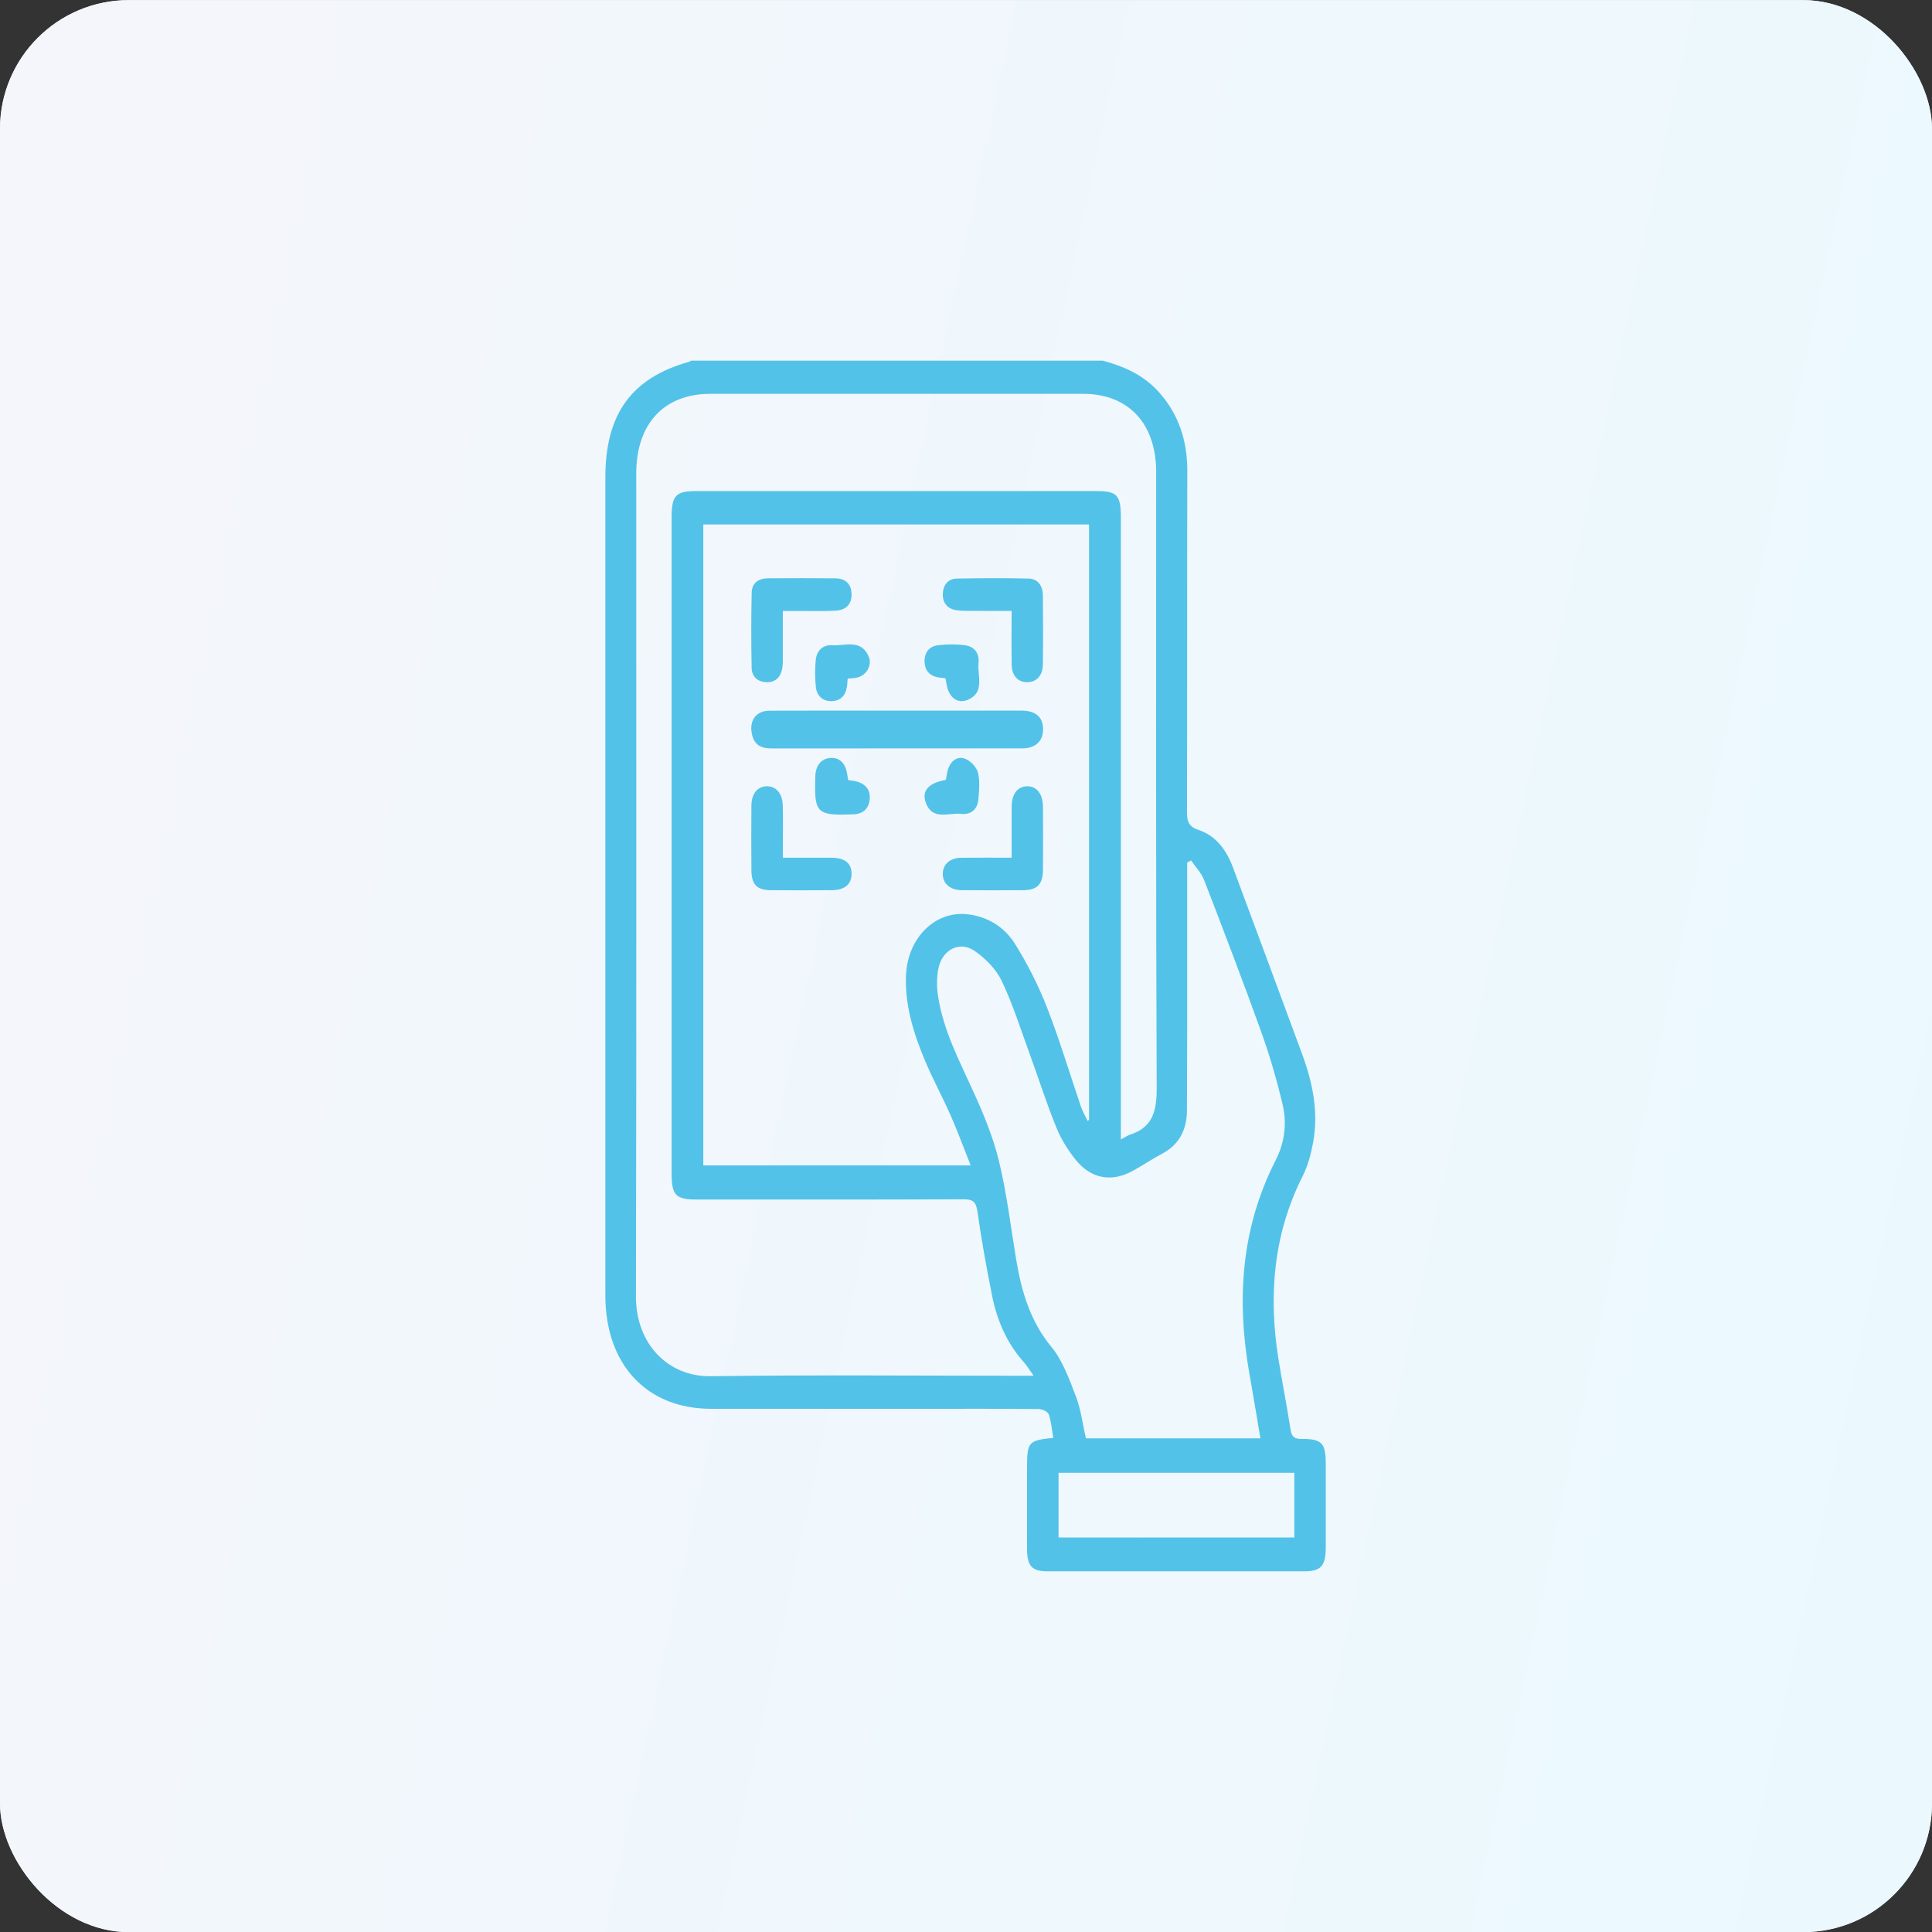
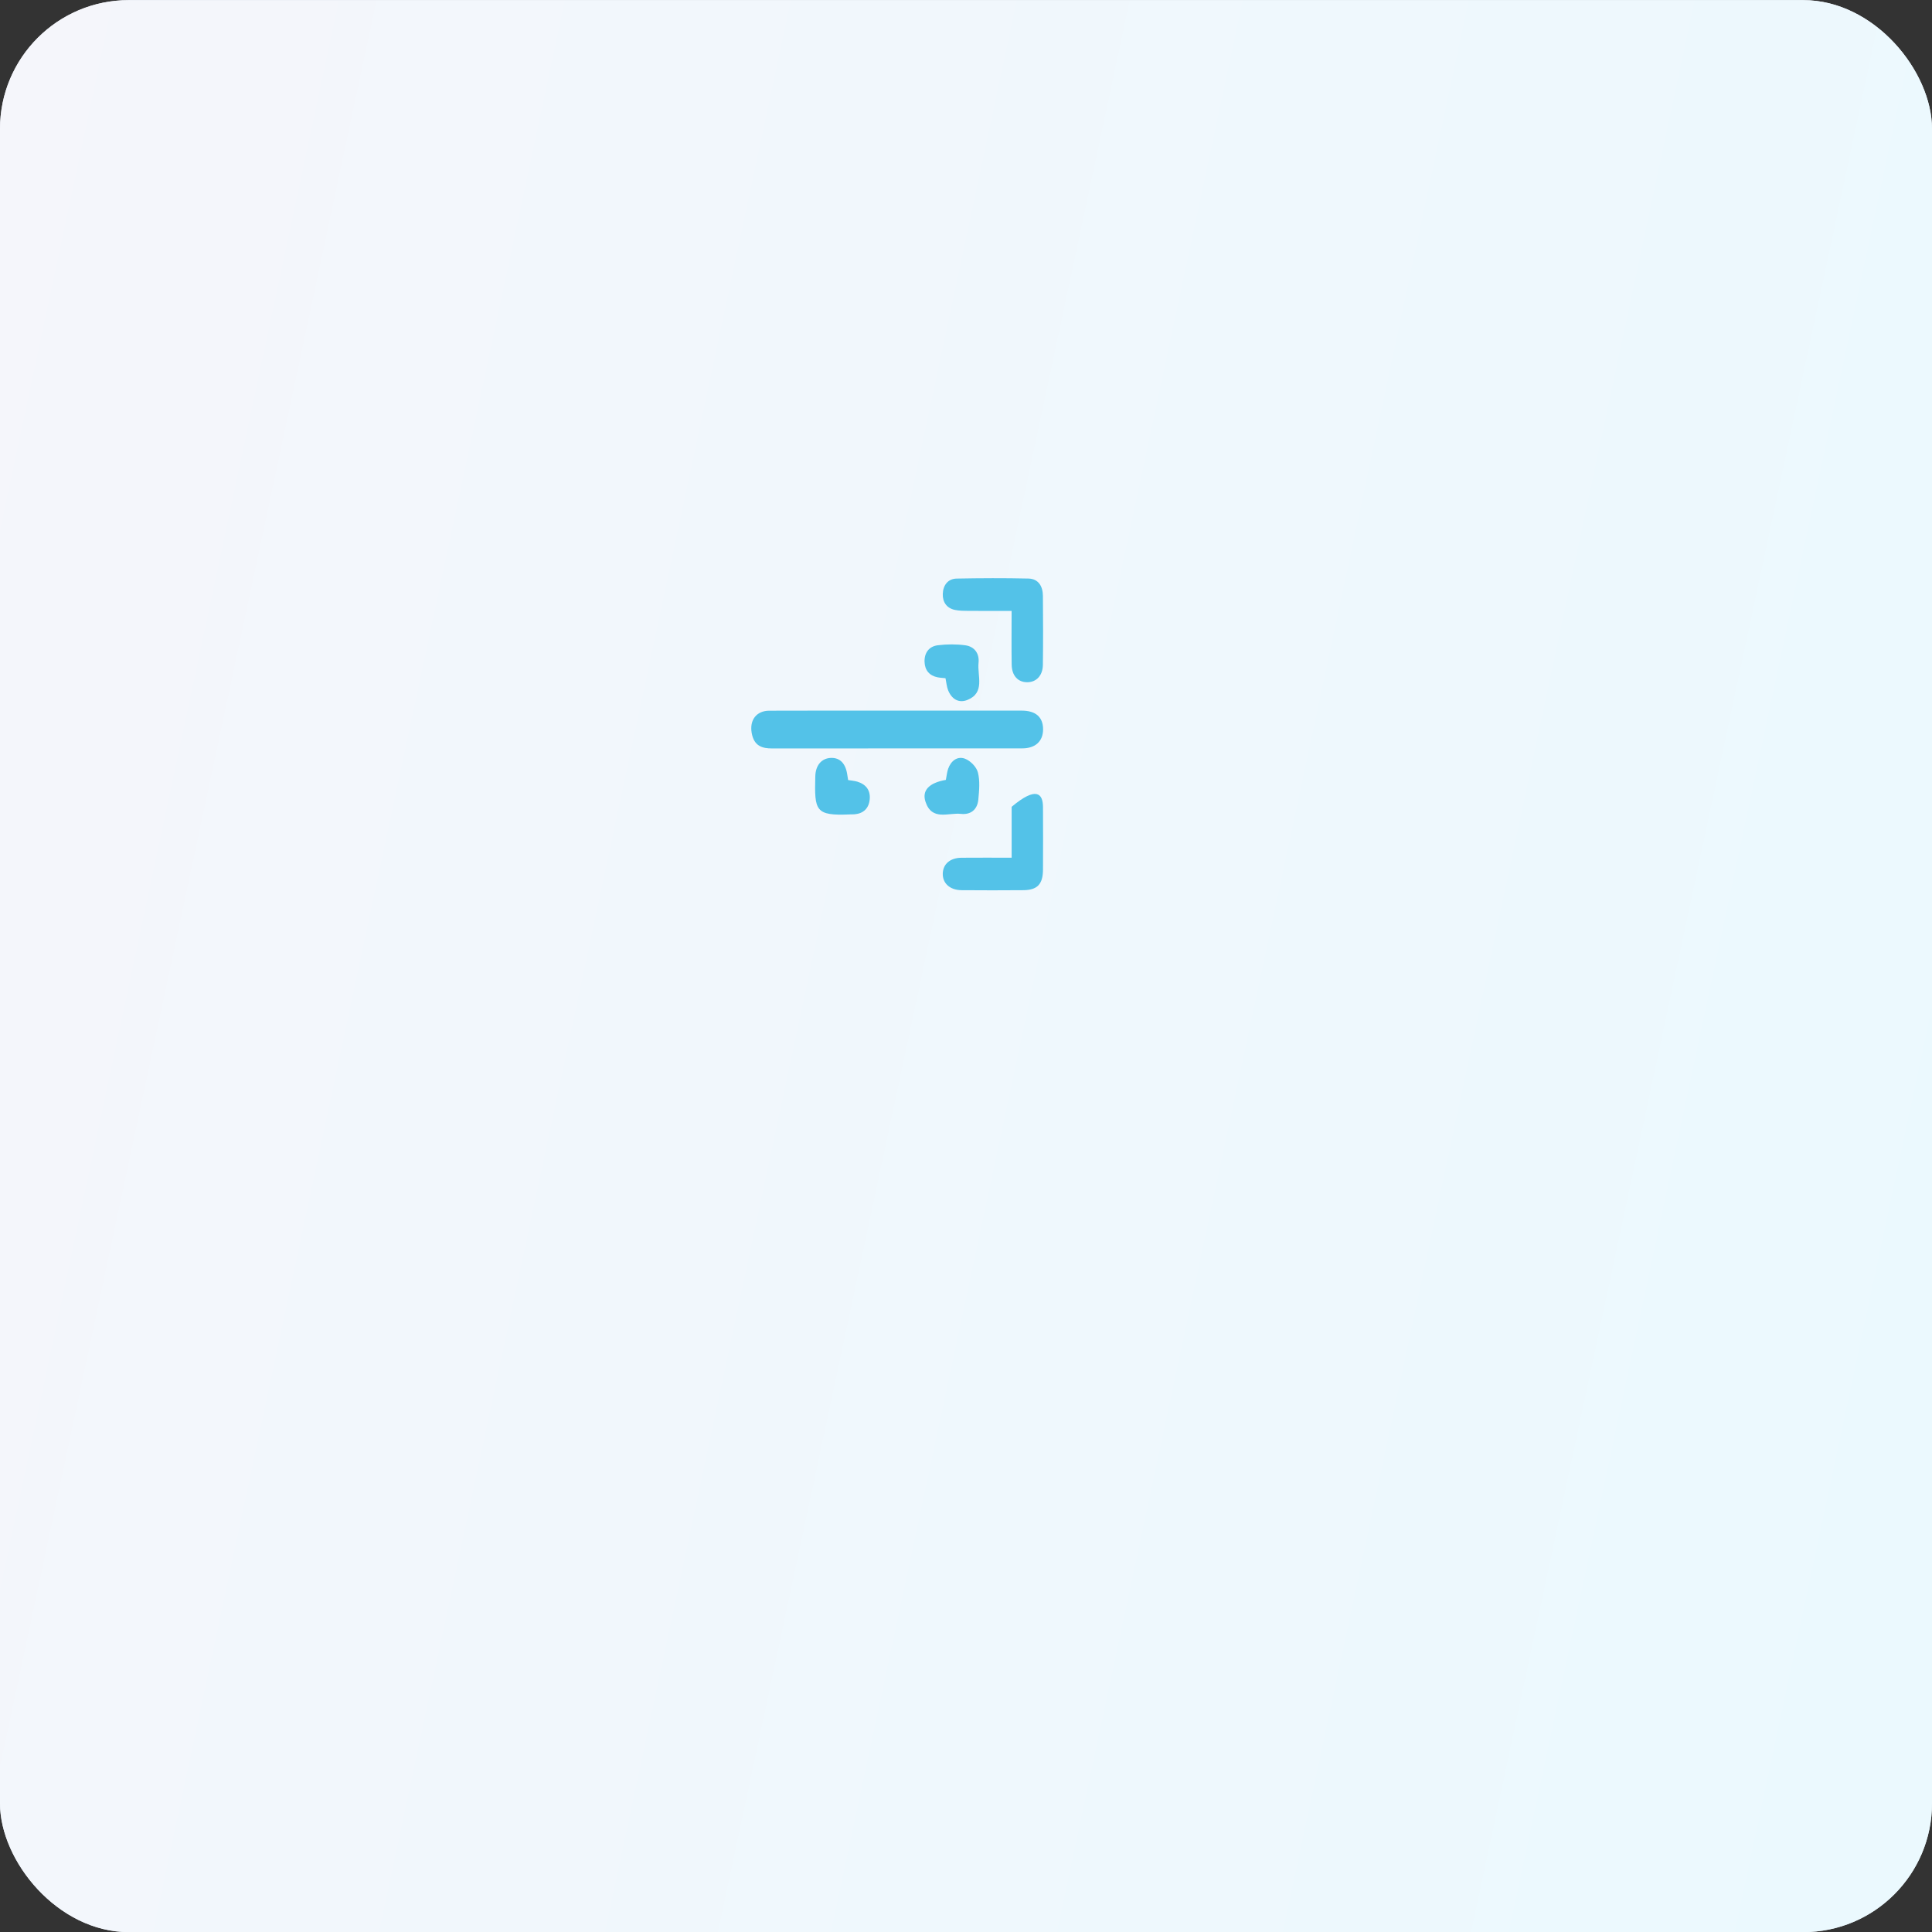
<svg xmlns="http://www.w3.org/2000/svg" width="150" height="150" viewBox="0 0 150 150" fill="none">
  <rect x="0" y="0" width="150" height="150" fill="#333333" stroke="none" />
  <rect y="0.009" width="150" height="150" rx="10" fill="#E4E8EF" />
  <rect y="0.009" width="150" height="150" rx="10" fill="url(#paint0_linear_8186_80581)" />
-   <path d="M85.617 28C87.242 28.439 88.761 29.096 89.954 30.42C91.503 32.139 92.187 34.192 92.182 36.575C92.157 45.386 92.182 54.2 92.157 63.013C92.155 63.79 92.295 64.19 93.059 64.44C94.401 64.882 95.22 65.99 95.73 67.356C97.524 72.182 99.314 77.008 101.097 81.836C101.918 84.06 102.391 86.351 101.943 88.739C101.778 89.627 101.53 90.537 101.131 91.326C98.873 95.811 98.469 100.556 99.254 105.488C99.548 107.325 99.915 109.149 100.197 110.988C100.287 111.577 100.518 111.717 101.039 111.717C102.659 111.714 102.932 112.028 102.932 113.742C102.932 115.883 102.937 118.026 102.932 120.167C102.928 121.582 102.551 121.996 101.266 121.996C94.624 121.999 87.978 121.999 81.336 121.996C80.124 121.996 79.746 121.594 79.741 120.304C79.734 118.163 79.739 116.02 79.741 113.879C79.741 111.959 79.858 111.822 81.776 111.638C81.668 111.018 81.625 110.383 81.423 109.809C81.345 109.59 80.904 109.399 80.629 109.397C77.651 109.367 74.672 109.38 71.694 109.38C66.196 109.38 60.699 109.385 55.201 109.38C50.201 109.372 47.002 105.939 47 100.576C47 79.401 47 58.229 47 37.056C47 32.139 49.042 29.332 53.51 28.086C53.562 28.071 53.611 28.029 53.659 28C64.312 28 74.964 28 85.617 28ZM54.604 40.722V90.48H75.363C74.801 89.07 74.337 87.805 73.796 86.576C73.163 85.142 72.41 83.764 71.804 82.317C70.937 80.245 70.258 78.099 70.338 75.779C70.441 72.841 72.582 70.693 75.122 70.985C76.657 71.159 77.967 71.949 78.798 73.273C79.773 74.828 80.622 76.51 81.297 78.239C82.274 80.743 83.043 83.339 83.915 85.892C84.05 86.287 84.264 86.65 84.443 87.028C84.479 87.001 84.516 86.971 84.553 86.944V40.722H54.604ZM80.248 106.807C79.892 106.312 79.707 106 79.473 105.741C78.167 104.279 77.407 102.513 77.02 100.571C76.591 98.421 76.198 96.26 75.893 94.088C75.781 93.298 75.531 93.112 74.817 93.114C67.917 93.143 61.015 93.131 54.115 93.131C52.454 93.131 52.142 92.805 52.142 91.064C52.142 74.114 52.142 57.164 52.142 40.217C52.142 38.459 52.452 38.125 54.09 38.125C64.427 38.125 74.762 38.125 85.099 38.125C86.742 38.125 87.024 38.432 87.024 40.219C87.024 55.914 87.024 71.61 87.024 87.305C87.024 87.655 87.024 88.006 87.024 88.469C87.366 88.288 87.554 88.148 87.763 88.082C89.479 87.533 89.814 86.28 89.805 84.46C89.736 68.521 89.768 52.581 89.764 36.642C89.764 32.88 87.605 30.577 84.098 30.577C74.45 30.577 64.801 30.577 55.15 30.577C51.559 30.577 49.398 32.897 49.398 36.764C49.395 58.057 49.421 79.352 49.375 100.645C49.366 104.414 51.938 106.893 55.157 106.849C63.145 106.739 71.134 106.812 79.121 106.812C79.424 106.812 79.73 106.812 80.241 106.812L80.248 106.807ZM97.857 111.672C97.572 109.99 97.315 108.399 97.031 106.812C95.984 100.995 96.333 95.38 99.045 90.076C99.729 88.739 99.929 87.251 99.591 85.799C99.144 83.881 98.589 81.981 97.928 80.134C96.505 76.174 95 72.246 93.486 68.322C93.27 67.763 92.818 67.307 92.476 66.804C92.375 66.858 92.274 66.914 92.173 66.968V67.937C92.173 71.76 92.173 75.583 92.173 79.406C92.173 81.669 92.162 83.933 92.155 86.196C92.15 87.746 91.533 88.884 90.211 89.583C89.442 89.99 88.715 90.483 87.953 90.902C86.324 91.802 84.729 91.542 83.527 90.061C82.919 89.308 82.38 88.438 82.01 87.53C81.249 85.657 80.634 83.717 79.938 81.812C79.243 79.911 78.635 77.957 77.768 76.15C77.325 75.225 76.497 74.401 75.666 73.827C74.521 73.035 73.181 73.71 72.869 75.144C72.713 75.865 72.724 76.672 72.841 77.405C73.254 80.002 74.443 82.278 75.51 84.615C76.32 86.385 77.091 88.222 77.552 90.117C78.169 92.653 78.475 95.274 78.908 97.859C79.321 100.321 80.007 102.602 81.625 104.566C82.501 105.63 83.02 107.075 83.534 108.418C83.926 109.441 84.059 110.576 84.309 111.67H97.859L97.857 111.672ZM100.491 114.348H82.185V119.37H100.491V114.348Z" fill="#53C2E8" />
  <path d="M69.651 55.173C72.875 55.173 76.099 55.173 79.323 55.173C80.406 55.173 80.971 55.666 80.985 56.596C80.996 57.534 80.406 58.103 79.364 58.103C72.886 58.108 66.411 58.103 59.934 58.108C59.196 58.108 58.541 57.938 58.361 56.904C58.184 55.893 58.741 55.182 59.723 55.179C63.034 55.165 66.342 55.173 69.653 55.173H69.651Z" fill="#53C2E8" />
-   <path d="M78.544 66.593C78.544 65.211 78.539 63.925 78.544 62.639C78.549 61.66 78.988 61.076 79.716 61.047C80.477 61.018 80.97 61.631 80.977 62.646C80.986 64.272 80.988 65.898 80.977 67.522C80.97 68.656 80.535 69.107 79.439 69.114C77.844 69.126 76.246 69.128 74.651 69.114C73.742 69.104 73.169 68.569 73.197 67.806C73.225 67.078 73.774 66.603 74.648 66.595C75.916 66.583 77.186 66.593 78.544 66.593Z" fill="#53C2E8" />
+   <path d="M78.544 66.593C78.544 65.211 78.539 63.925 78.544 62.639C80.477 61.018 80.97 61.631 80.977 62.646C80.986 64.272 80.988 65.898 80.977 67.522C80.97 68.656 80.535 69.107 79.439 69.114C77.844 69.126 76.246 69.128 74.651 69.114C73.742 69.104 73.169 68.569 73.197 67.806C73.225 67.078 73.774 66.603 74.648 66.595C75.916 66.583 77.186 66.593 78.544 66.593Z" fill="#53C2E8" />
  <path d="M78.539 47.431C77.358 47.431 76.265 47.436 75.173 47.428C74.826 47.426 74.474 47.424 74.136 47.353C73.507 47.222 73.176 46.748 73.197 46.116C73.218 45.443 73.591 44.935 74.276 44.92C76.132 44.884 77.989 44.876 79.843 44.918C80.612 44.935 80.964 45.501 80.971 46.262C80.987 48.048 80.992 49.832 80.969 51.619C80.957 52.46 80.454 52.972 79.746 52.968C79.03 52.965 78.56 52.46 78.546 51.604C78.525 50.25 78.541 48.897 78.541 47.433L78.539 47.431Z" fill="#53C2E8" />
-   <path d="M60.781 66.593C62.102 66.593 63.316 66.588 64.534 66.593C65.592 66.597 66.107 67.007 66.116 67.832C66.126 68.655 65.585 69.111 64.562 69.116C62.989 69.125 61.413 69.128 59.84 69.116C58.777 69.106 58.349 68.677 58.34 67.594C58.323 65.912 58.325 64.231 58.34 62.547C58.347 61.63 58.801 61.071 59.508 61.047C60.243 61.02 60.76 61.606 60.776 62.557C60.8 63.869 60.781 65.181 60.781 66.59V66.593Z" fill="#53C2E8" />
-   <path d="M60.778 47.437C60.778 48.727 60.781 49.874 60.778 51.022C60.778 51.323 60.788 51.634 60.729 51.926C60.593 52.606 60.18 52.995 59.495 52.966C58.815 52.937 58.37 52.536 58.356 51.834C58.321 49.896 58.316 47.957 58.36 46.017C58.377 45.259 58.9 44.904 59.606 44.899C61.36 44.887 63.114 44.885 64.868 44.902C65.621 44.909 66.095 45.315 66.116 46.12C66.137 46.929 65.659 47.359 64.924 47.408C64.08 47.464 63.229 47.432 62.382 47.437C61.89 47.439 61.4 47.437 60.781 47.437H60.778Z" fill="#53C2E8" />
-   <path d="M65.814 52.693C65.79 52.965 65.783 53.147 65.754 53.327C65.645 54.034 65.224 54.427 64.553 54.437C63.869 54.447 63.419 54.022 63.343 53.337C63.267 52.641 63.265 51.924 63.336 51.228C63.412 50.489 63.914 50.049 64.617 50.096C65.61 50.162 66.837 49.587 67.441 50.961C67.735 51.626 67.287 52.417 66.579 52.599C66.356 52.656 66.117 52.656 65.816 52.69L65.814 52.693Z" fill="#53C2E8" />
  <path d="M65.846 60.563C66.101 60.606 66.337 60.621 66.562 60.688C67.21 60.884 67.59 61.334 67.525 62.05C67.463 62.75 67.048 63.155 66.361 63.22C66.244 63.232 66.125 63.225 66.006 63.23C63.287 63.352 63.232 62.947 63.299 60.283C63.32 59.401 63.797 58.871 64.508 58.844C65.224 58.817 65.667 59.284 65.789 60.188C65.805 60.308 65.827 60.424 65.848 60.561L65.846 60.563Z" fill="#53C2E8" />
  <path d="M73.409 52.656C73.206 52.633 73.001 52.626 72.802 52.587C72.16 52.462 71.804 52.042 71.782 51.386C71.758 50.676 72.138 50.183 72.805 50.099C73.507 50.011 74.236 50.006 74.938 50.099C75.645 50.193 76.051 50.721 75.974 51.462C75.869 52.476 76.505 53.783 75.105 54.345C74.431 54.615 73.879 54.274 73.607 53.579C73.5 53.304 73.478 52.994 73.409 52.658V52.656Z" fill="#53C2E8" />
  <path d="M73.437 60.55C73.501 60.221 73.525 59.943 73.615 59.686C73.838 59.052 74.348 58.687 74.925 58.907C75.341 59.065 75.816 59.543 75.925 59.975C76.094 60.633 76.022 61.376 75.958 62.074C75.882 62.88 75.346 63.273 74.603 63.189C73.631 63.08 72.359 63.756 71.858 62.256C71.561 61.364 72.136 60.776 73.439 60.55H73.437Z" fill="#53C2E8" />
  <defs>
    <linearGradient id="paint0_linear_8186_80581" x1="0" y1="0.009" x2="174.067" y2="37.117" gradientUnits="userSpaceOnUse">
      <stop stop-color="#F5F6FB" />
      <stop offset="0.964" stop-color="#EBF9FE" />
    </linearGradient>
  </defs>
</svg>